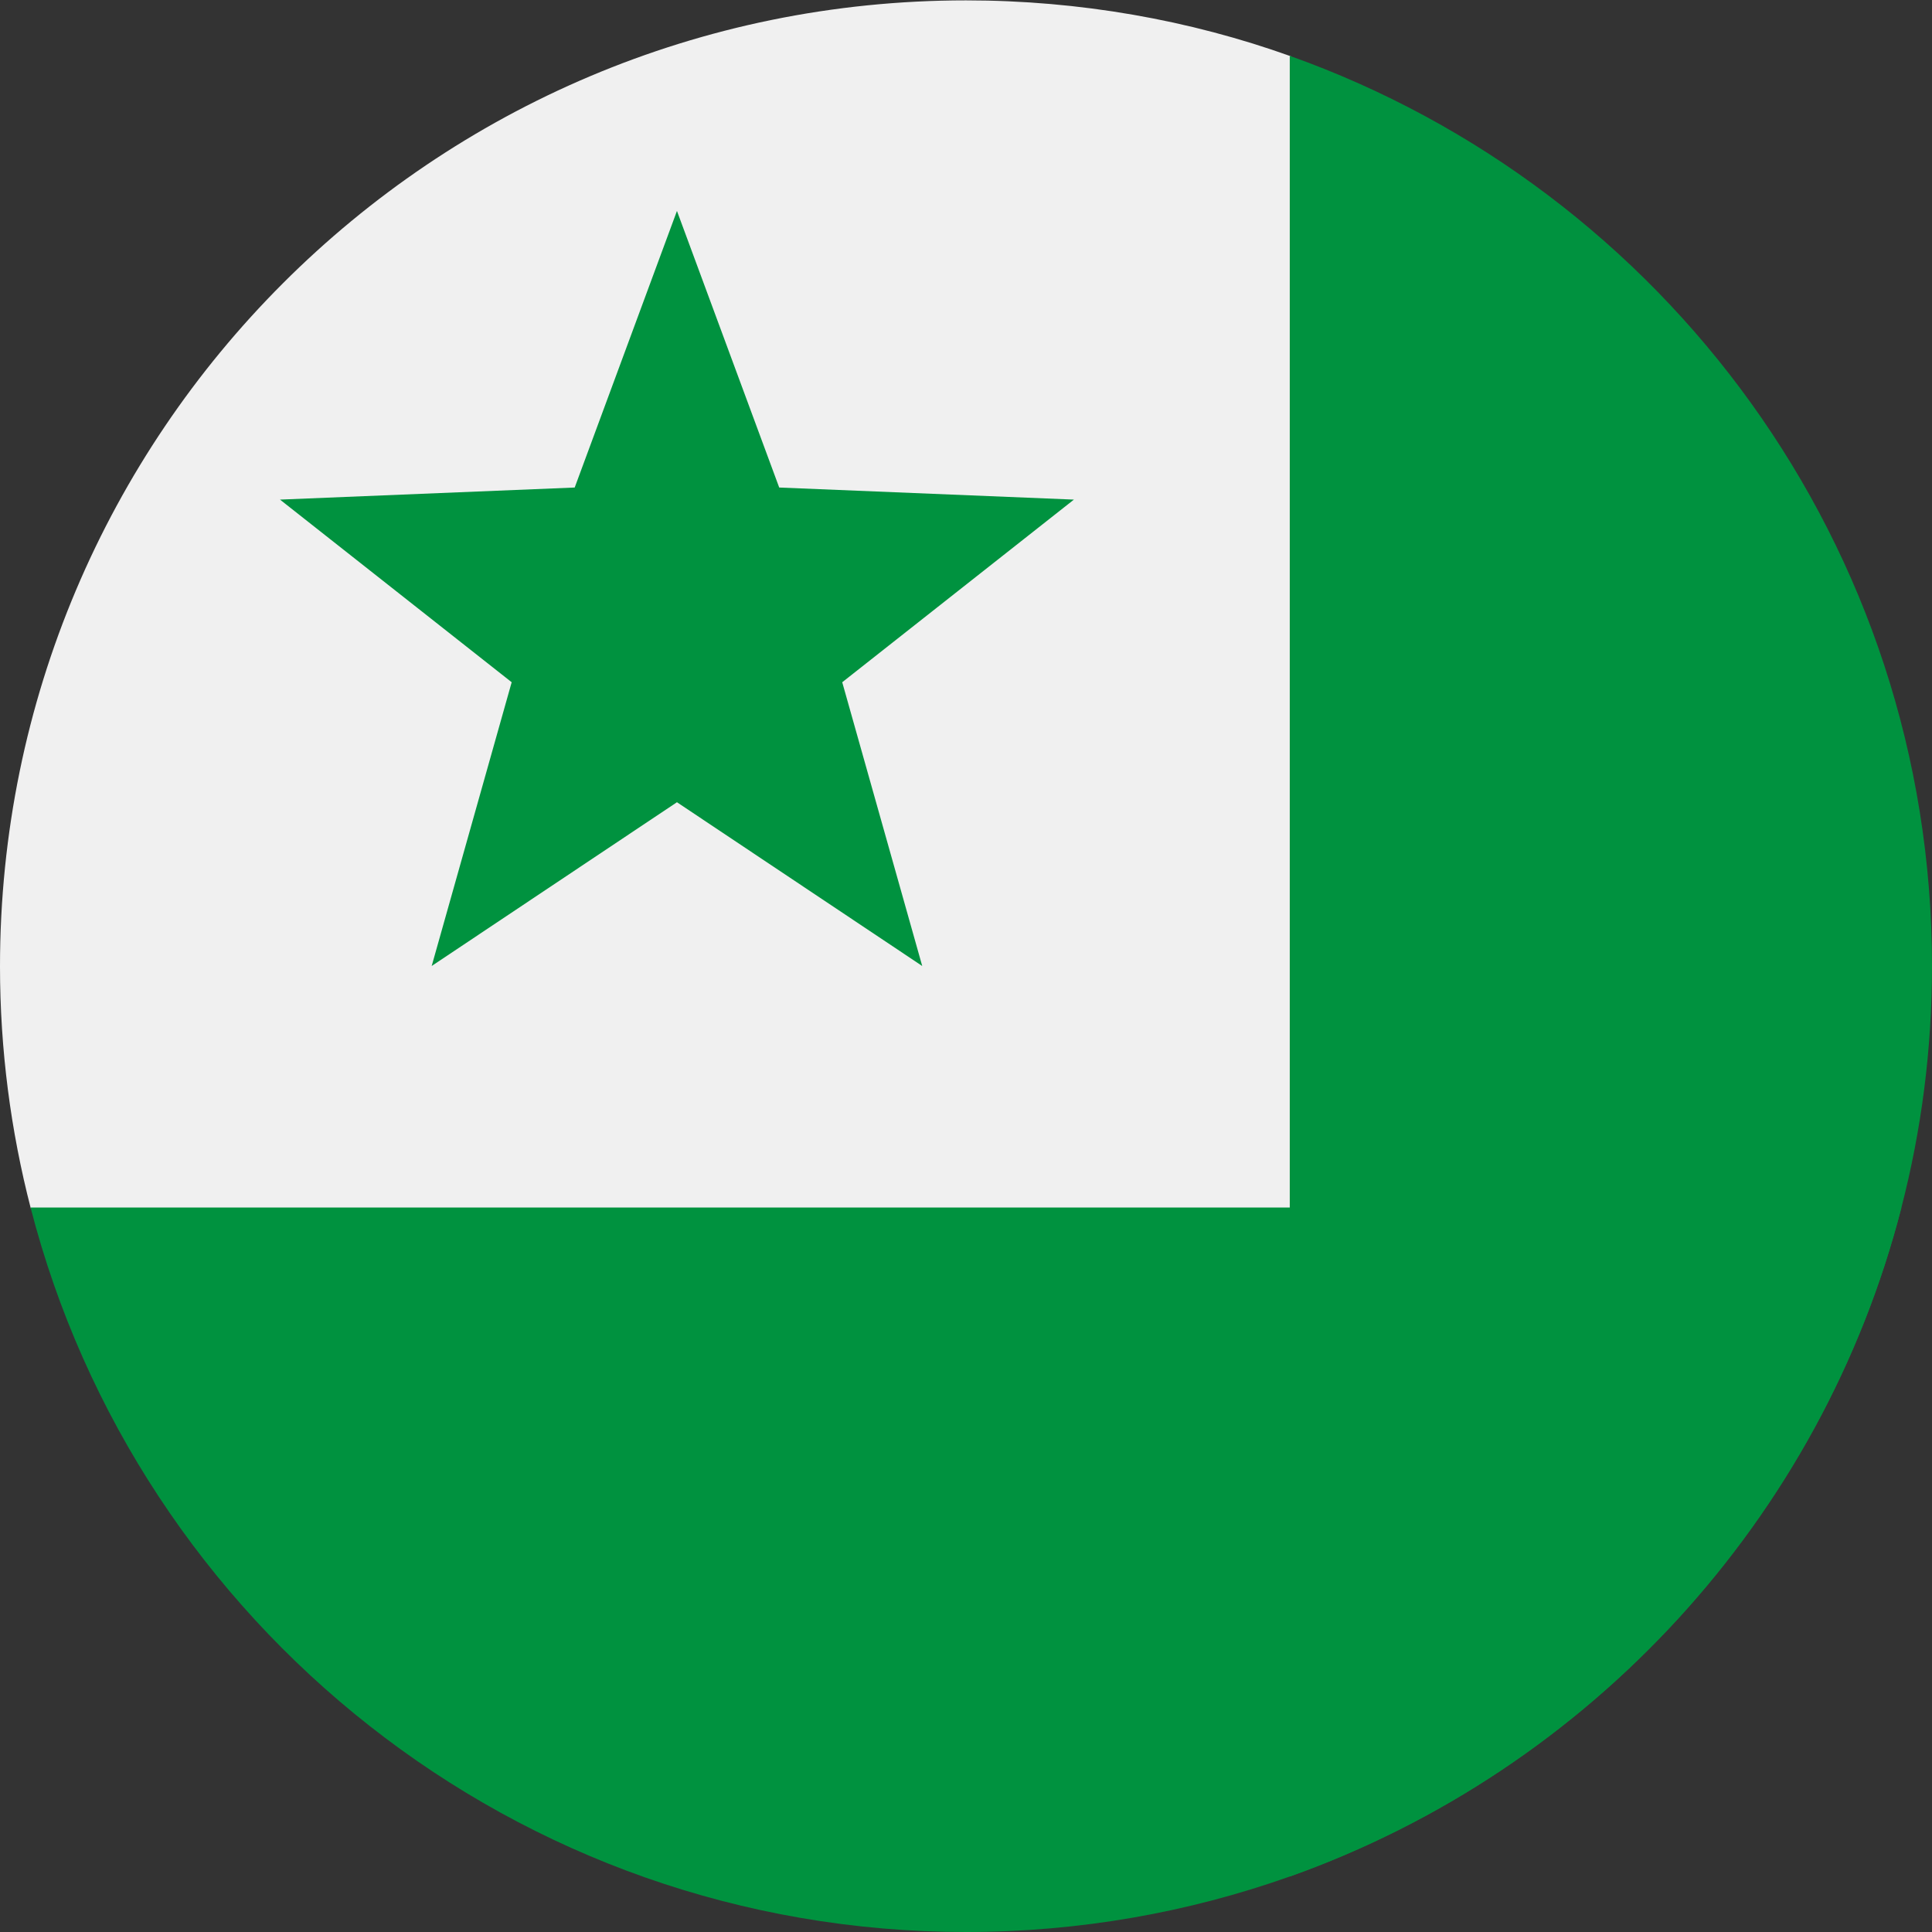
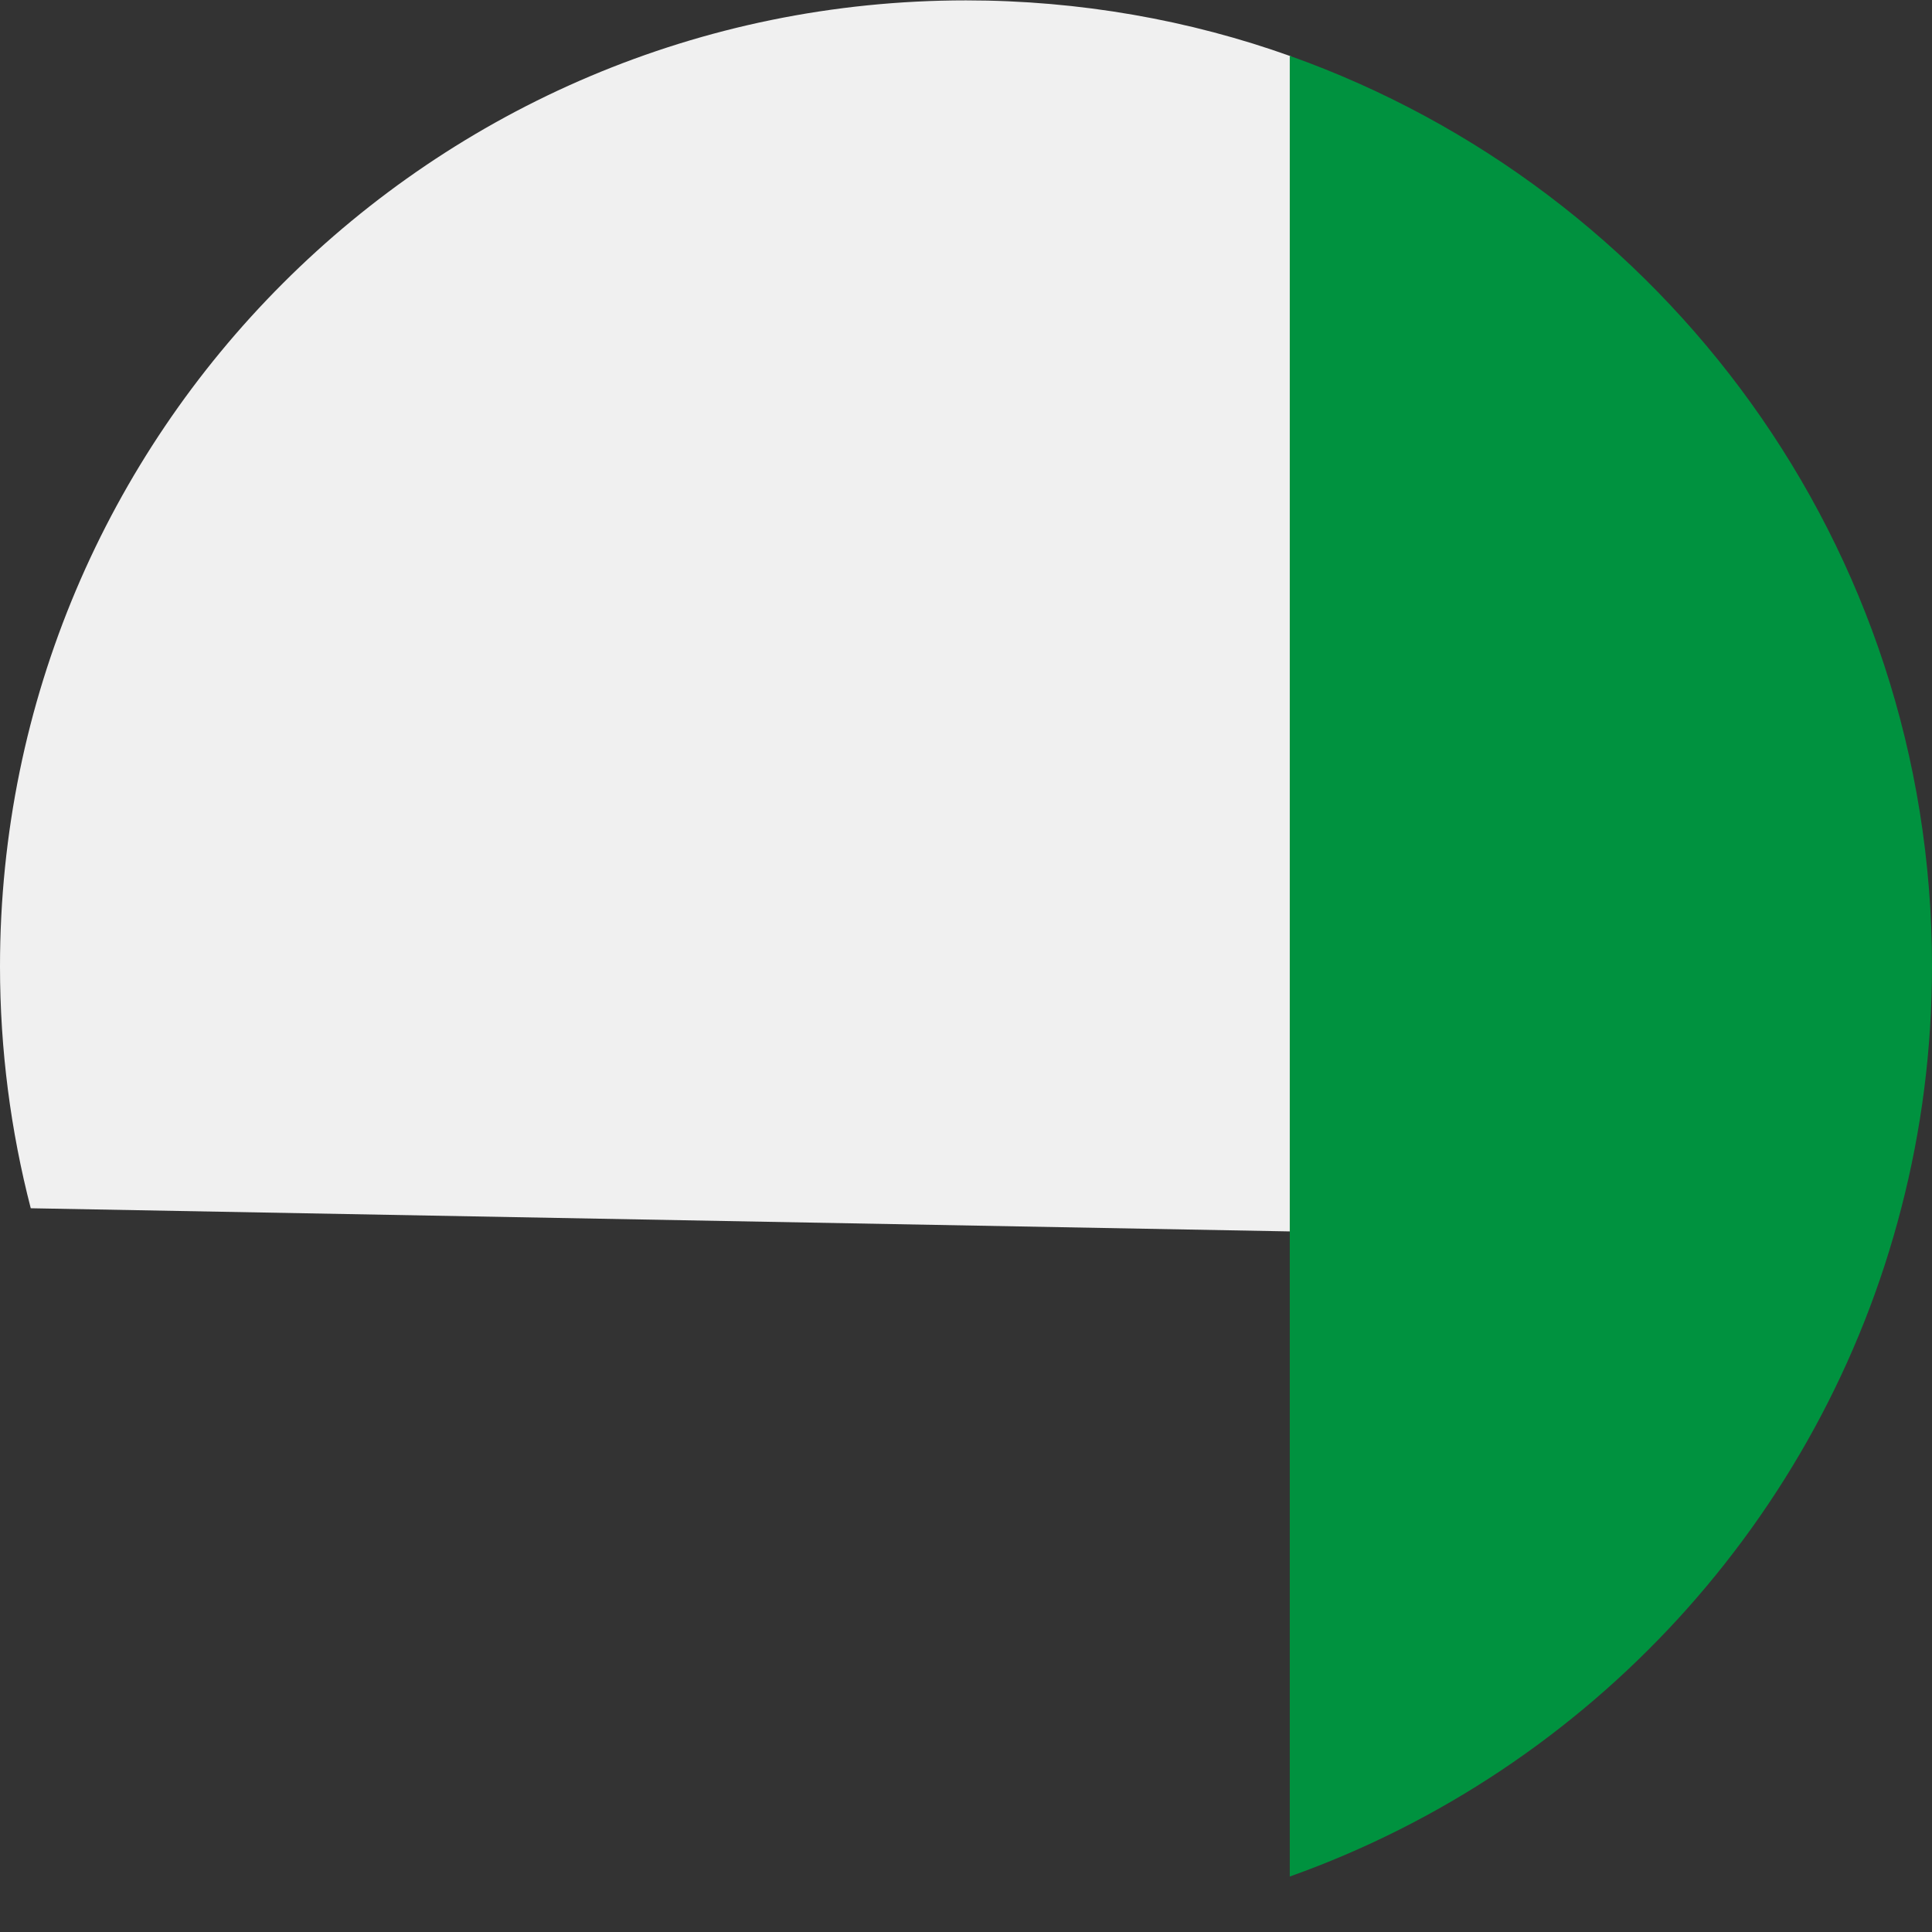
<svg xmlns="http://www.w3.org/2000/svg" version="1.1" id="Warstwa_1" x="0px" y="0px" viewBox="0 0 512 512" style="enable-background:new 0 0 512 512;" xml:space="preserve">
  <rect x="0" y="0" width="512" height="512" fill="#333333" stroke="none" />
  <style type="text/css">
	.st0{fill:#F0F0F0;}
	.st1{fill:#00923F;}
</style>
  <path class="st0" d="M346.83,326.43l-4.7-311.5C315.34,5.32,286.1,0.1,256,0.1C114.6,0.1,0,114.7,0,256.1  c0,22.1,2.85,43.6,8.15,64.1L346.83,326.43z" />
  <path class="st1" d="M512,256c0,22.1-2.8,43.5-8.1,64c-21.2,82.5-82.6,149-162.1,177.3V14.8C441,50.1,512,144.7,512,256z" />
-   <path class="st1" d="M503.9,320c-21.2,82.5-82.6,149-162.1,177.3C315,506.8,286.1,512,256,512C136.7,512,36.5,430.4,8.1,320H503.9z" />
-   <polygon class="st1" points="179.4,212.6 114.4,256 135.6,180.8 74.2,132.4 152.3,129.2 179.4,55.9 206.5,129.2 284.6,132.4   223.2,180.8 244.4,256 " />
</svg>